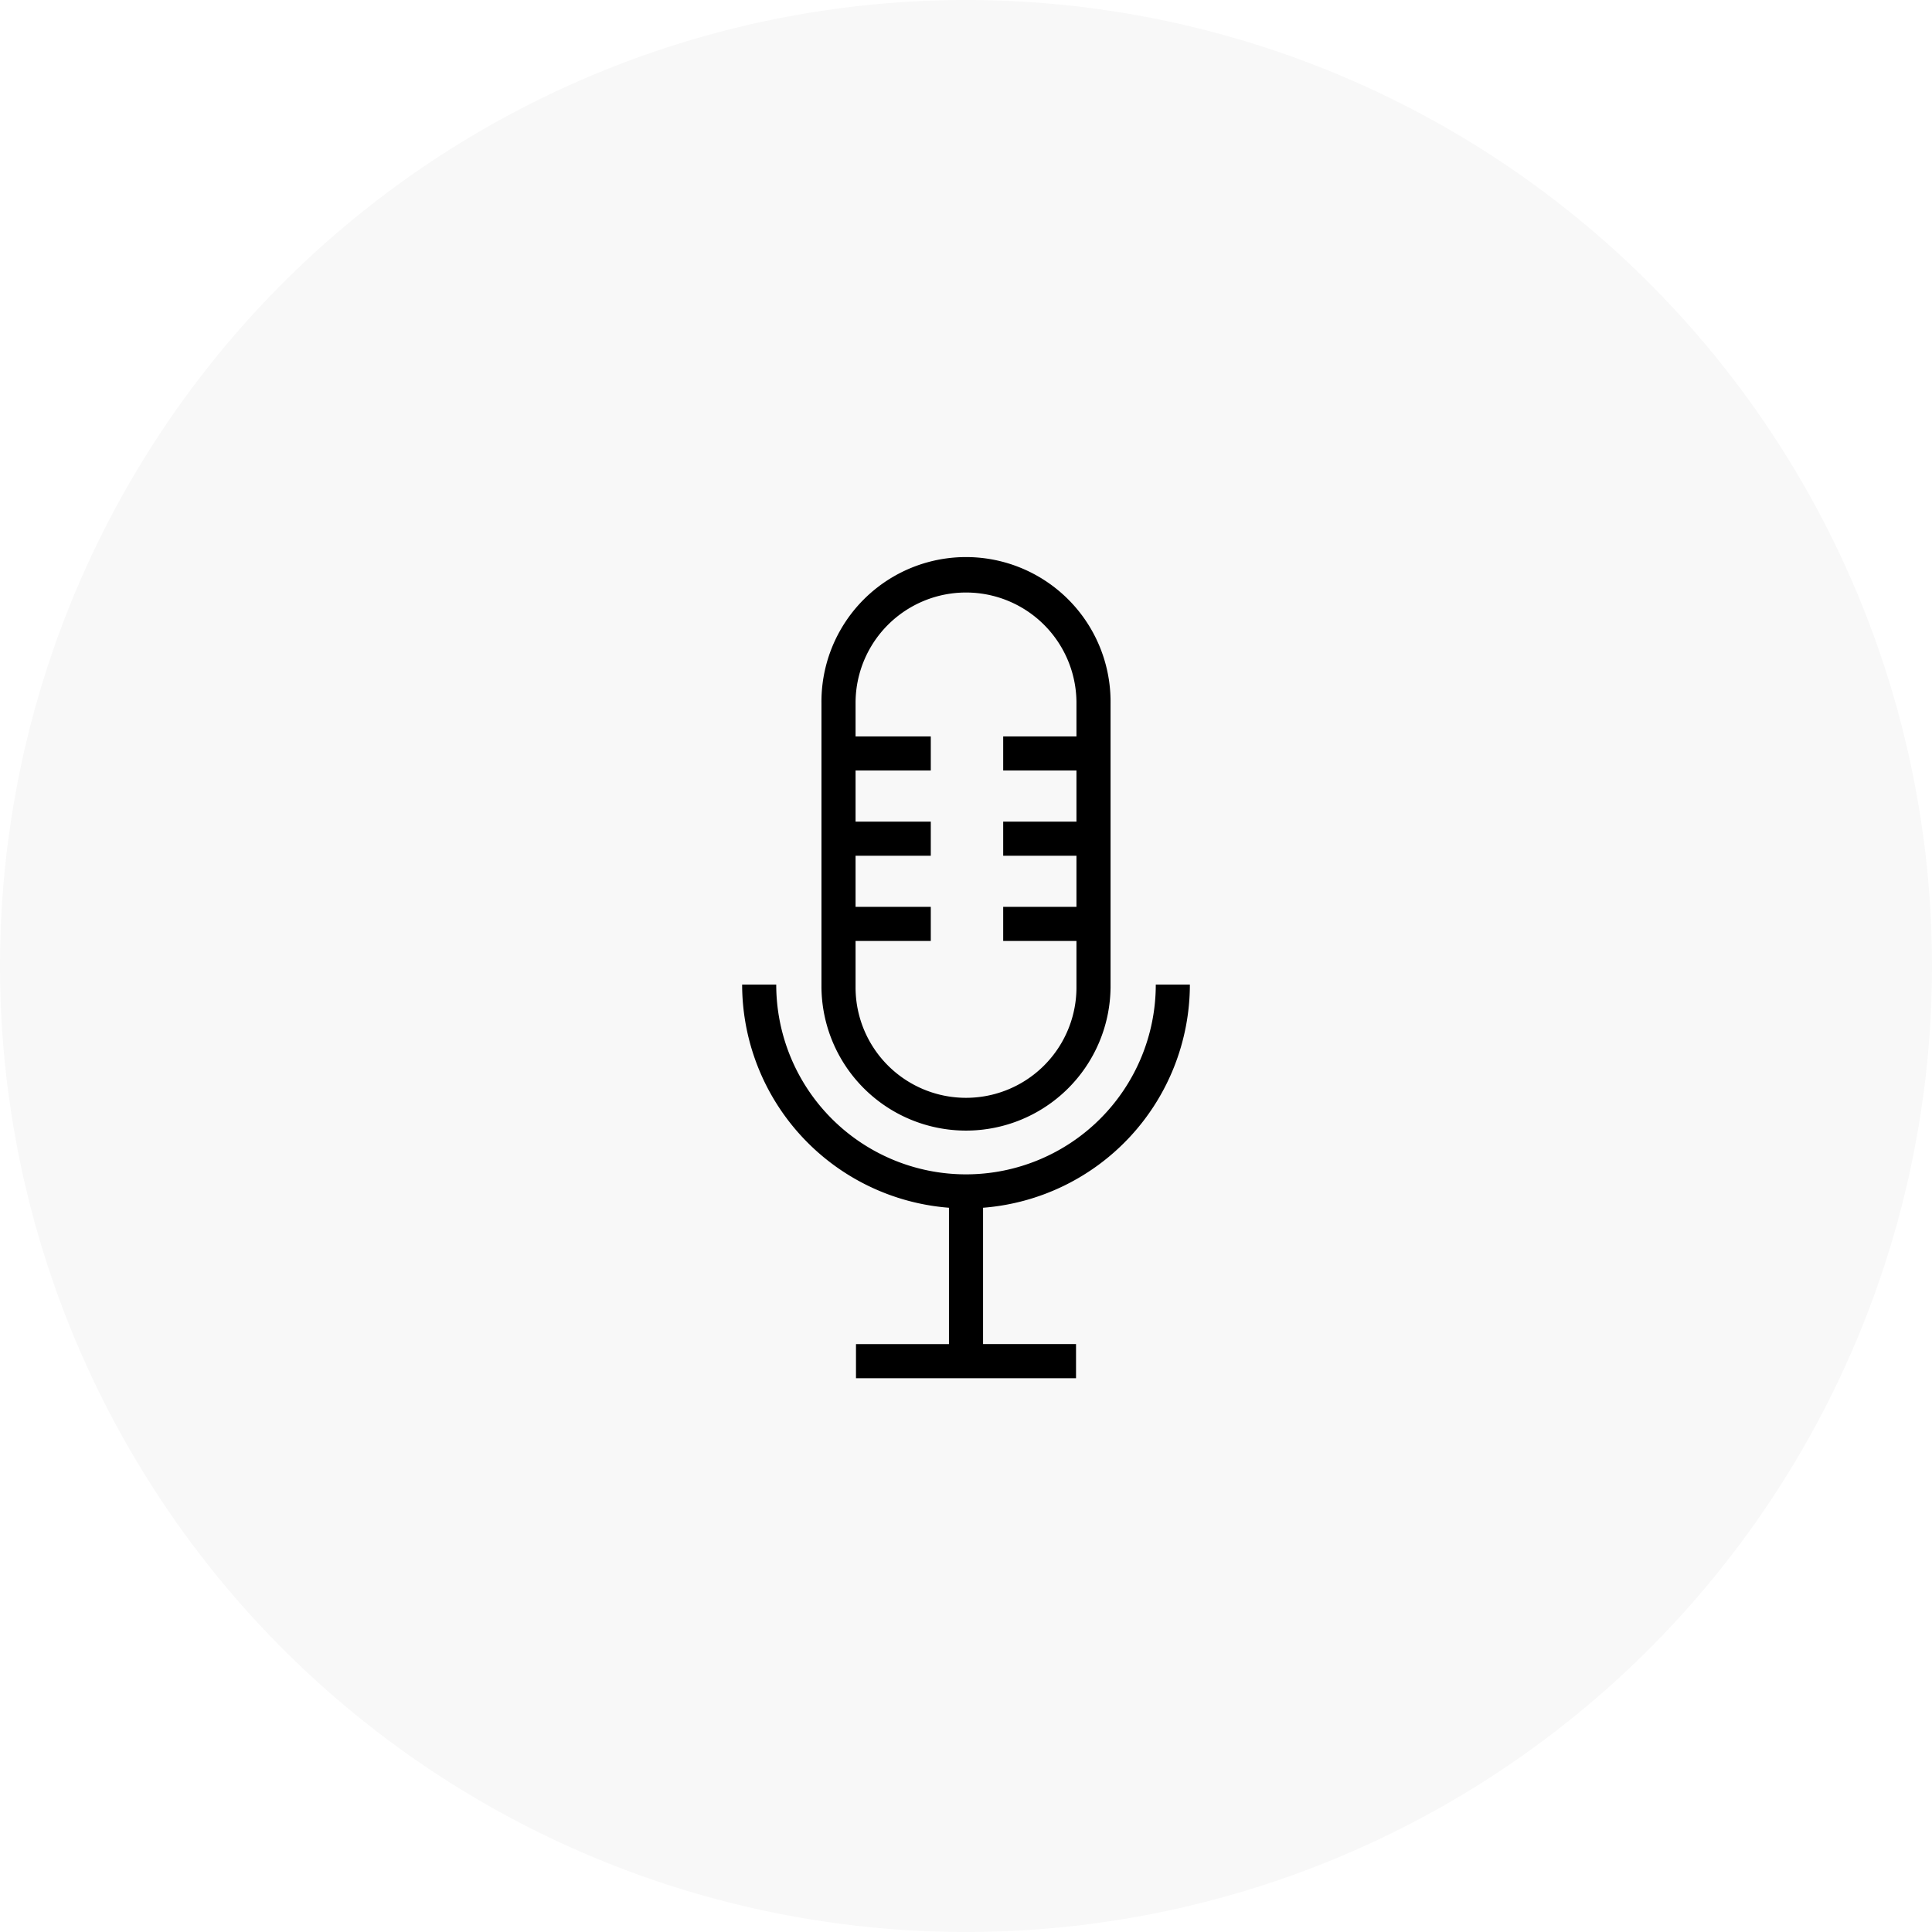
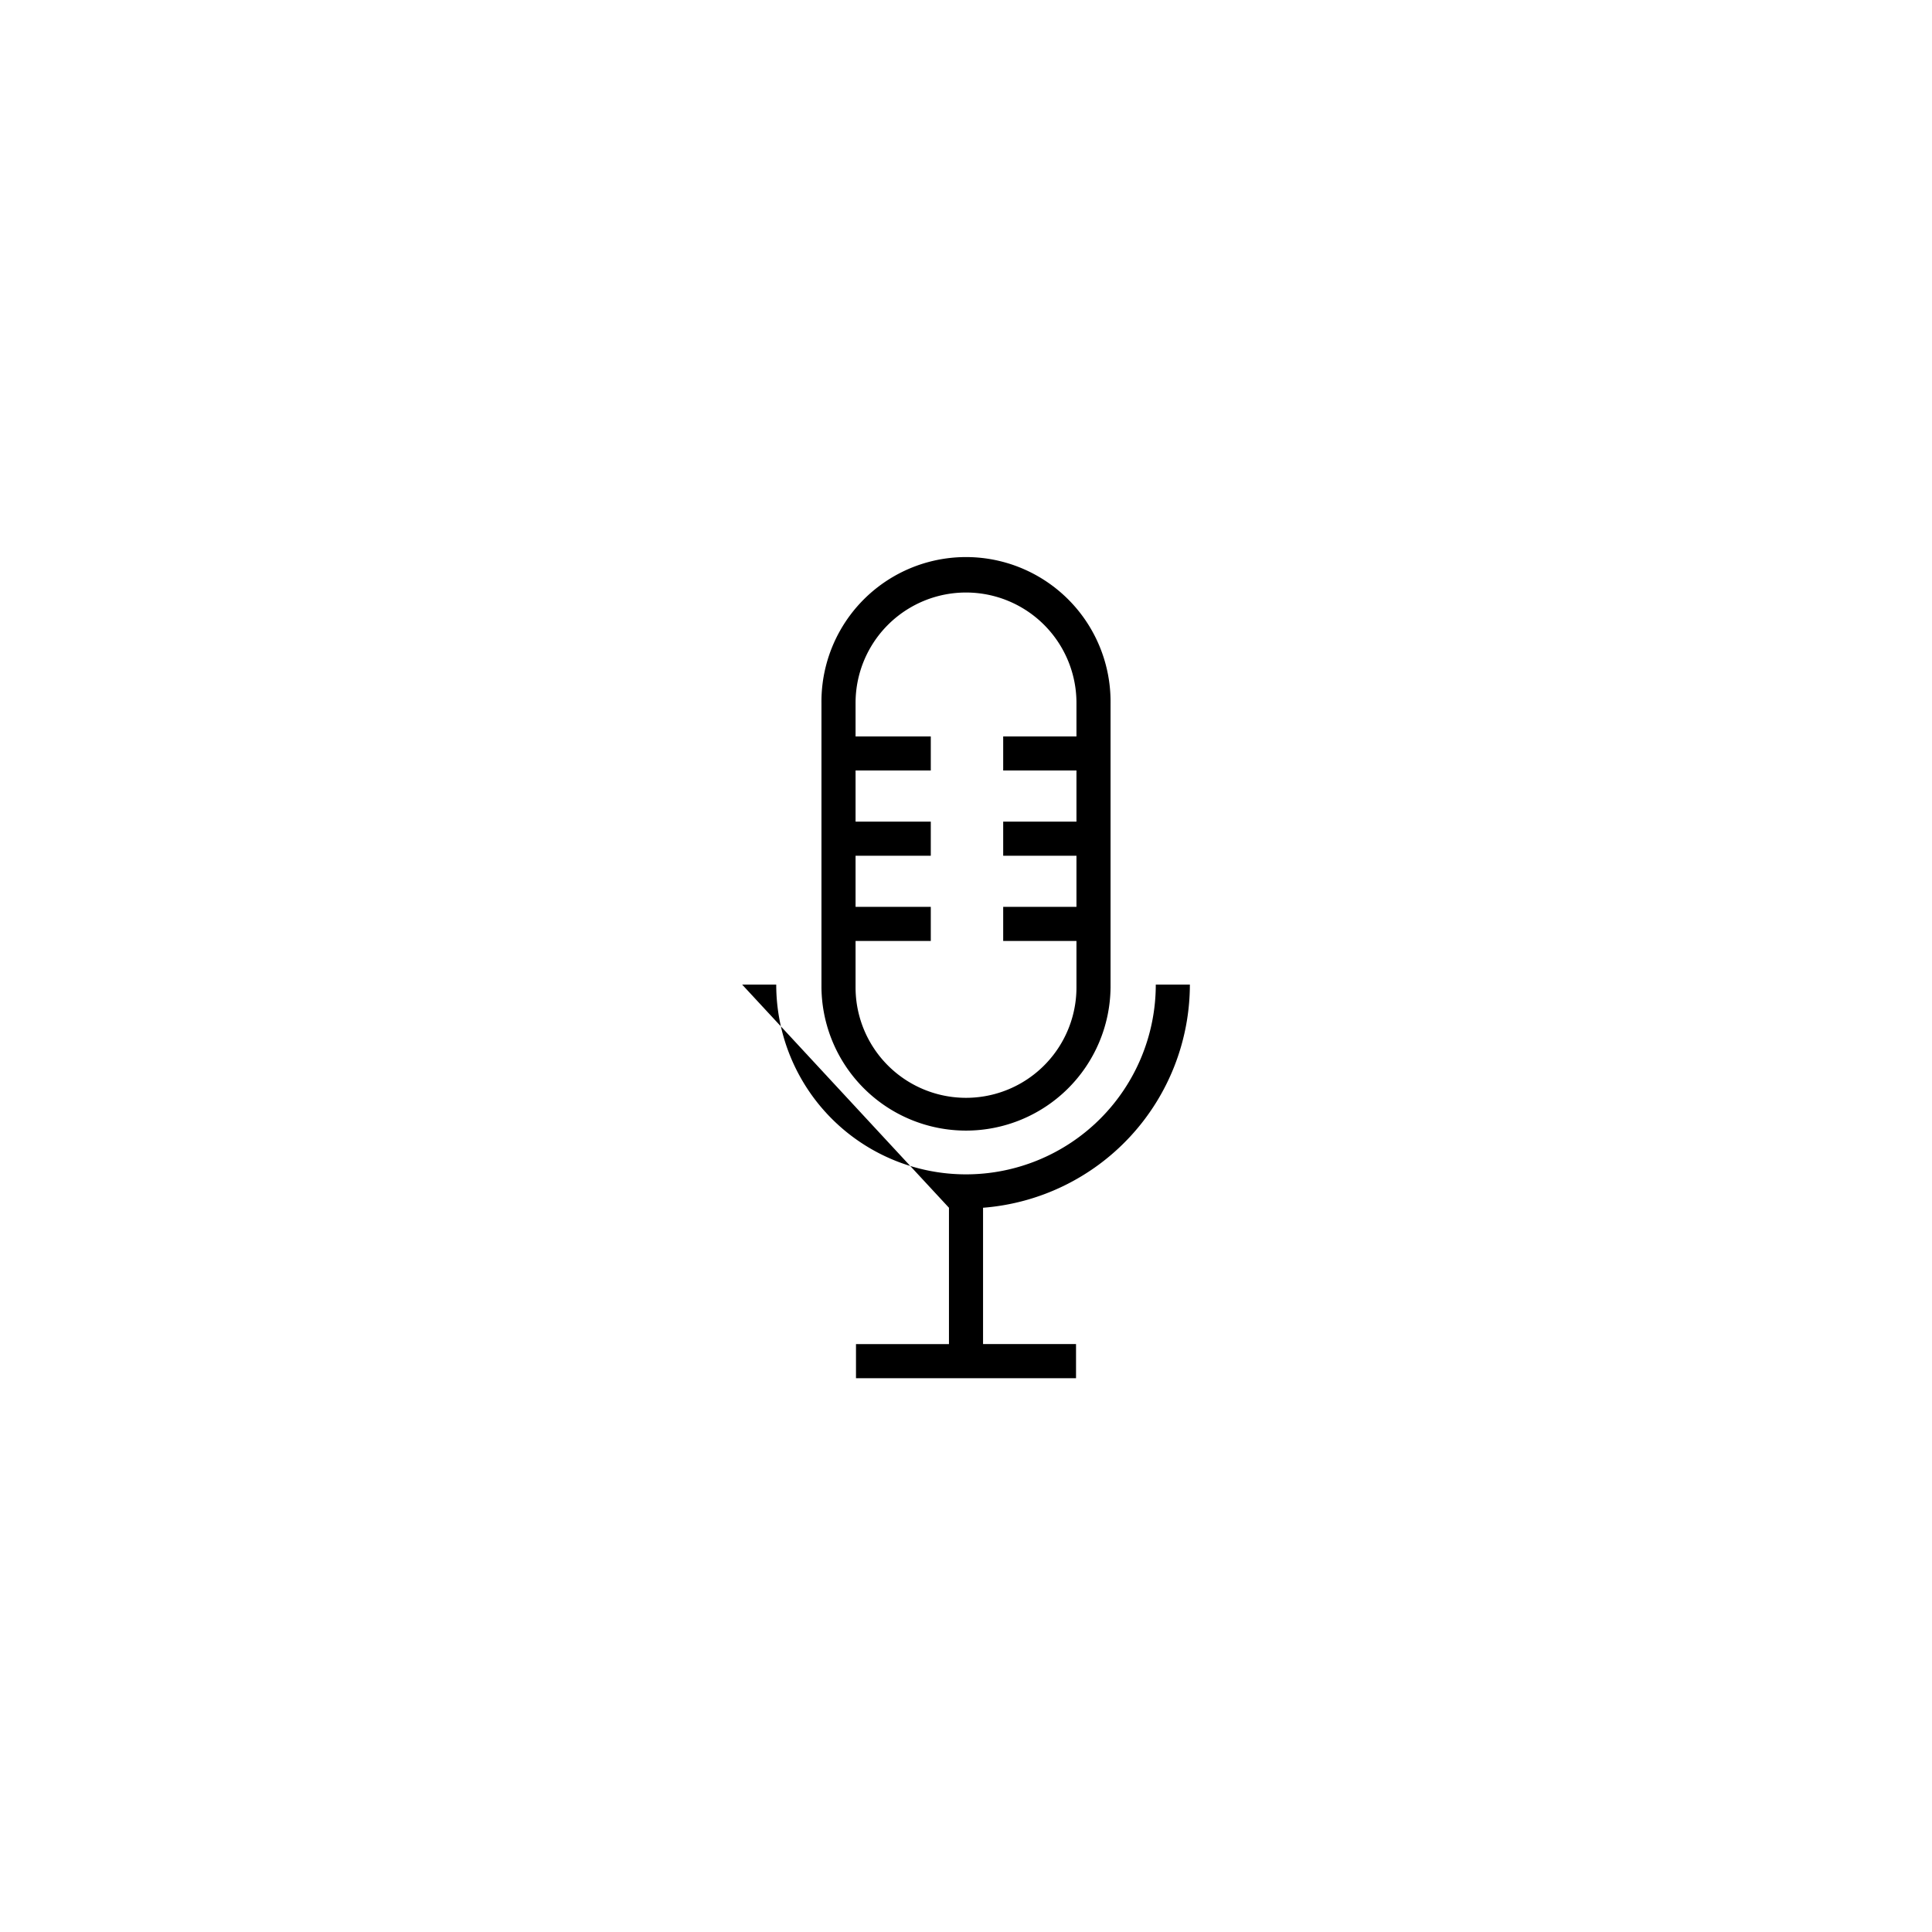
<svg xmlns="http://www.w3.org/2000/svg" width="156" height="156">
  <g transform="translate(-847.587 -3693.25)">
-     <circle cx="78" cy="78" r="78" opacity=".03" transform="translate(847.587 3693.25)" />
    <path d="M937.259 3772.976v-22.965a11.672 11.672 0 1 0-23.343 0v22.965a11.672 11.672 0 0 0 23.343 0m-2.753 0a8.918 8.918 0 1 1-17.836 0v-3.748h6.074v-2.754h-6.074v-4.128h6.074v-2.753h-6.074v-4.129h6.074v-2.753h-6.074v-2.7a8.918 8.918 0 1 1 17.836 0v2.7h-5.916v2.753h5.916v4.129h-5.916v2.753h5.916v4.128h-5.916v2.754h5.916Z" />
-     <path d="M907.511 3772.75h2.753a15.323 15.323 0 1 0 30.647 0h2.753a18.1 18.1 0 0 1-16.7 18.02v11.007h7.507v2.758h-17.767v-2.754h7.507v-11.011a18.1 18.1 0 0 1-16.7-18.02" />
+     <path d="M907.511 3772.75h2.753a15.323 15.323 0 1 0 30.647 0h2.753a18.1 18.1 0 0 1-16.7 18.02v11.007h7.507v2.758h-17.767v-2.754h7.507v-11.011" />
  </g>
</svg>